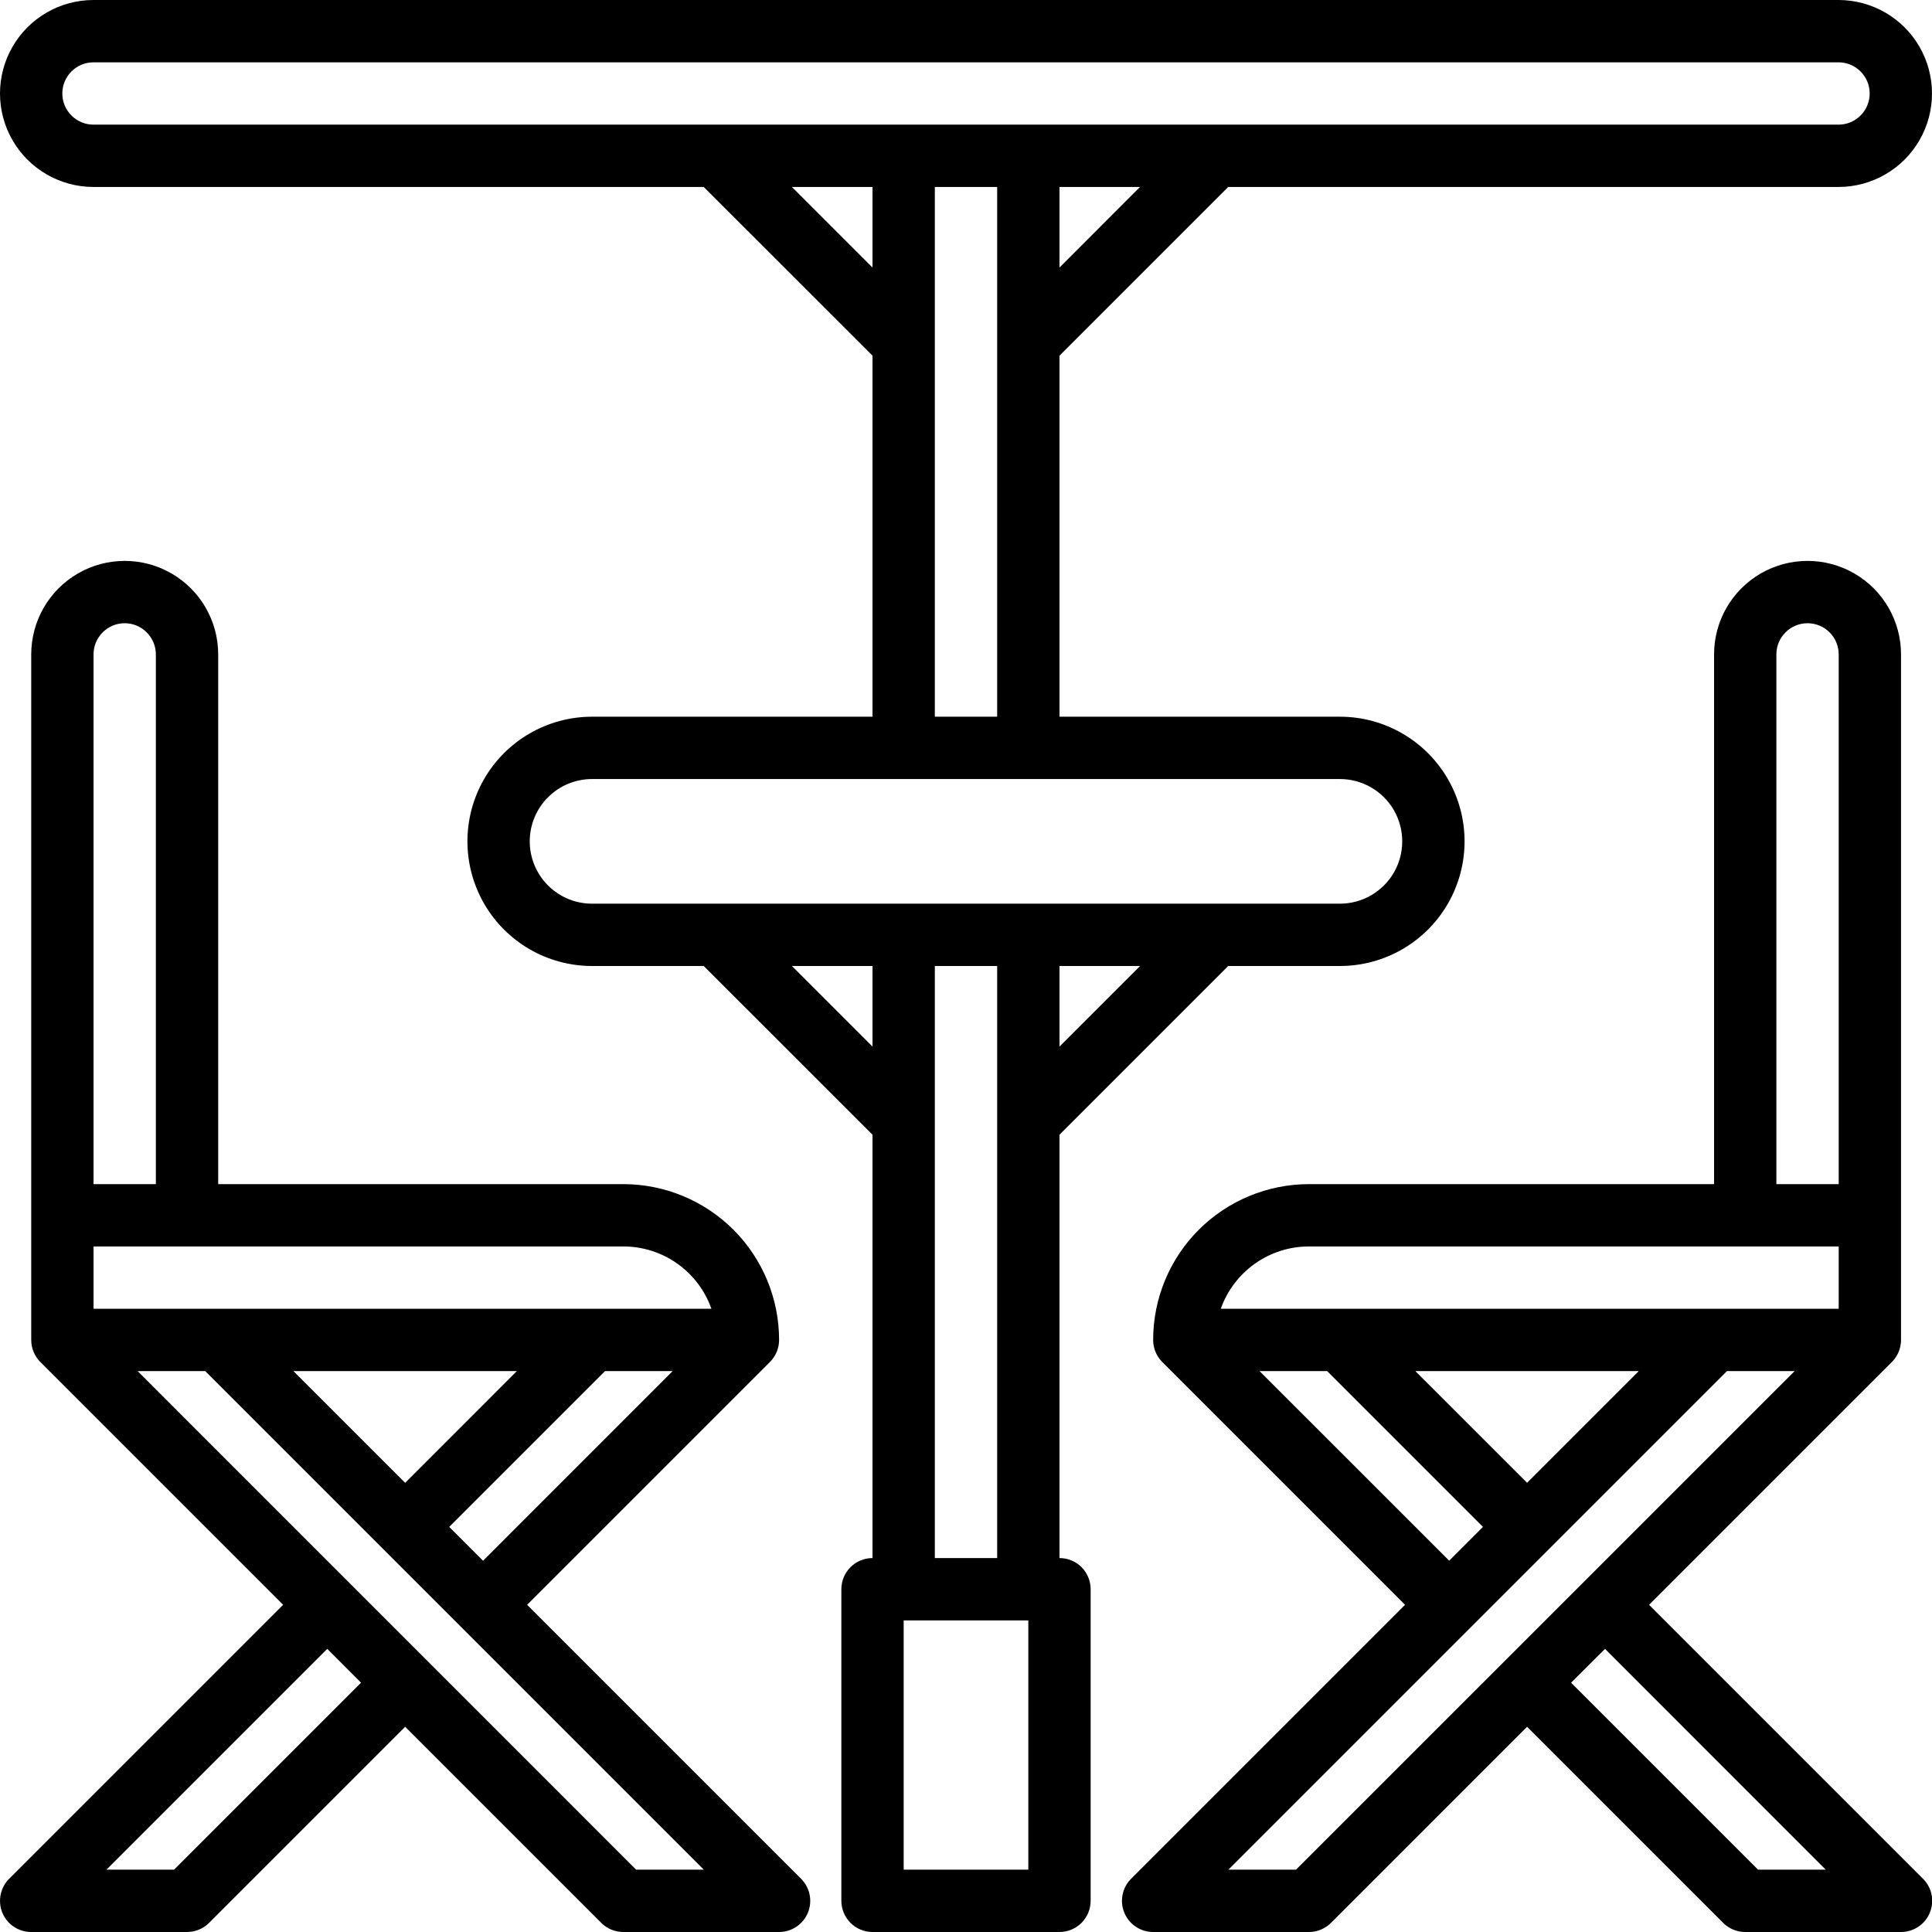
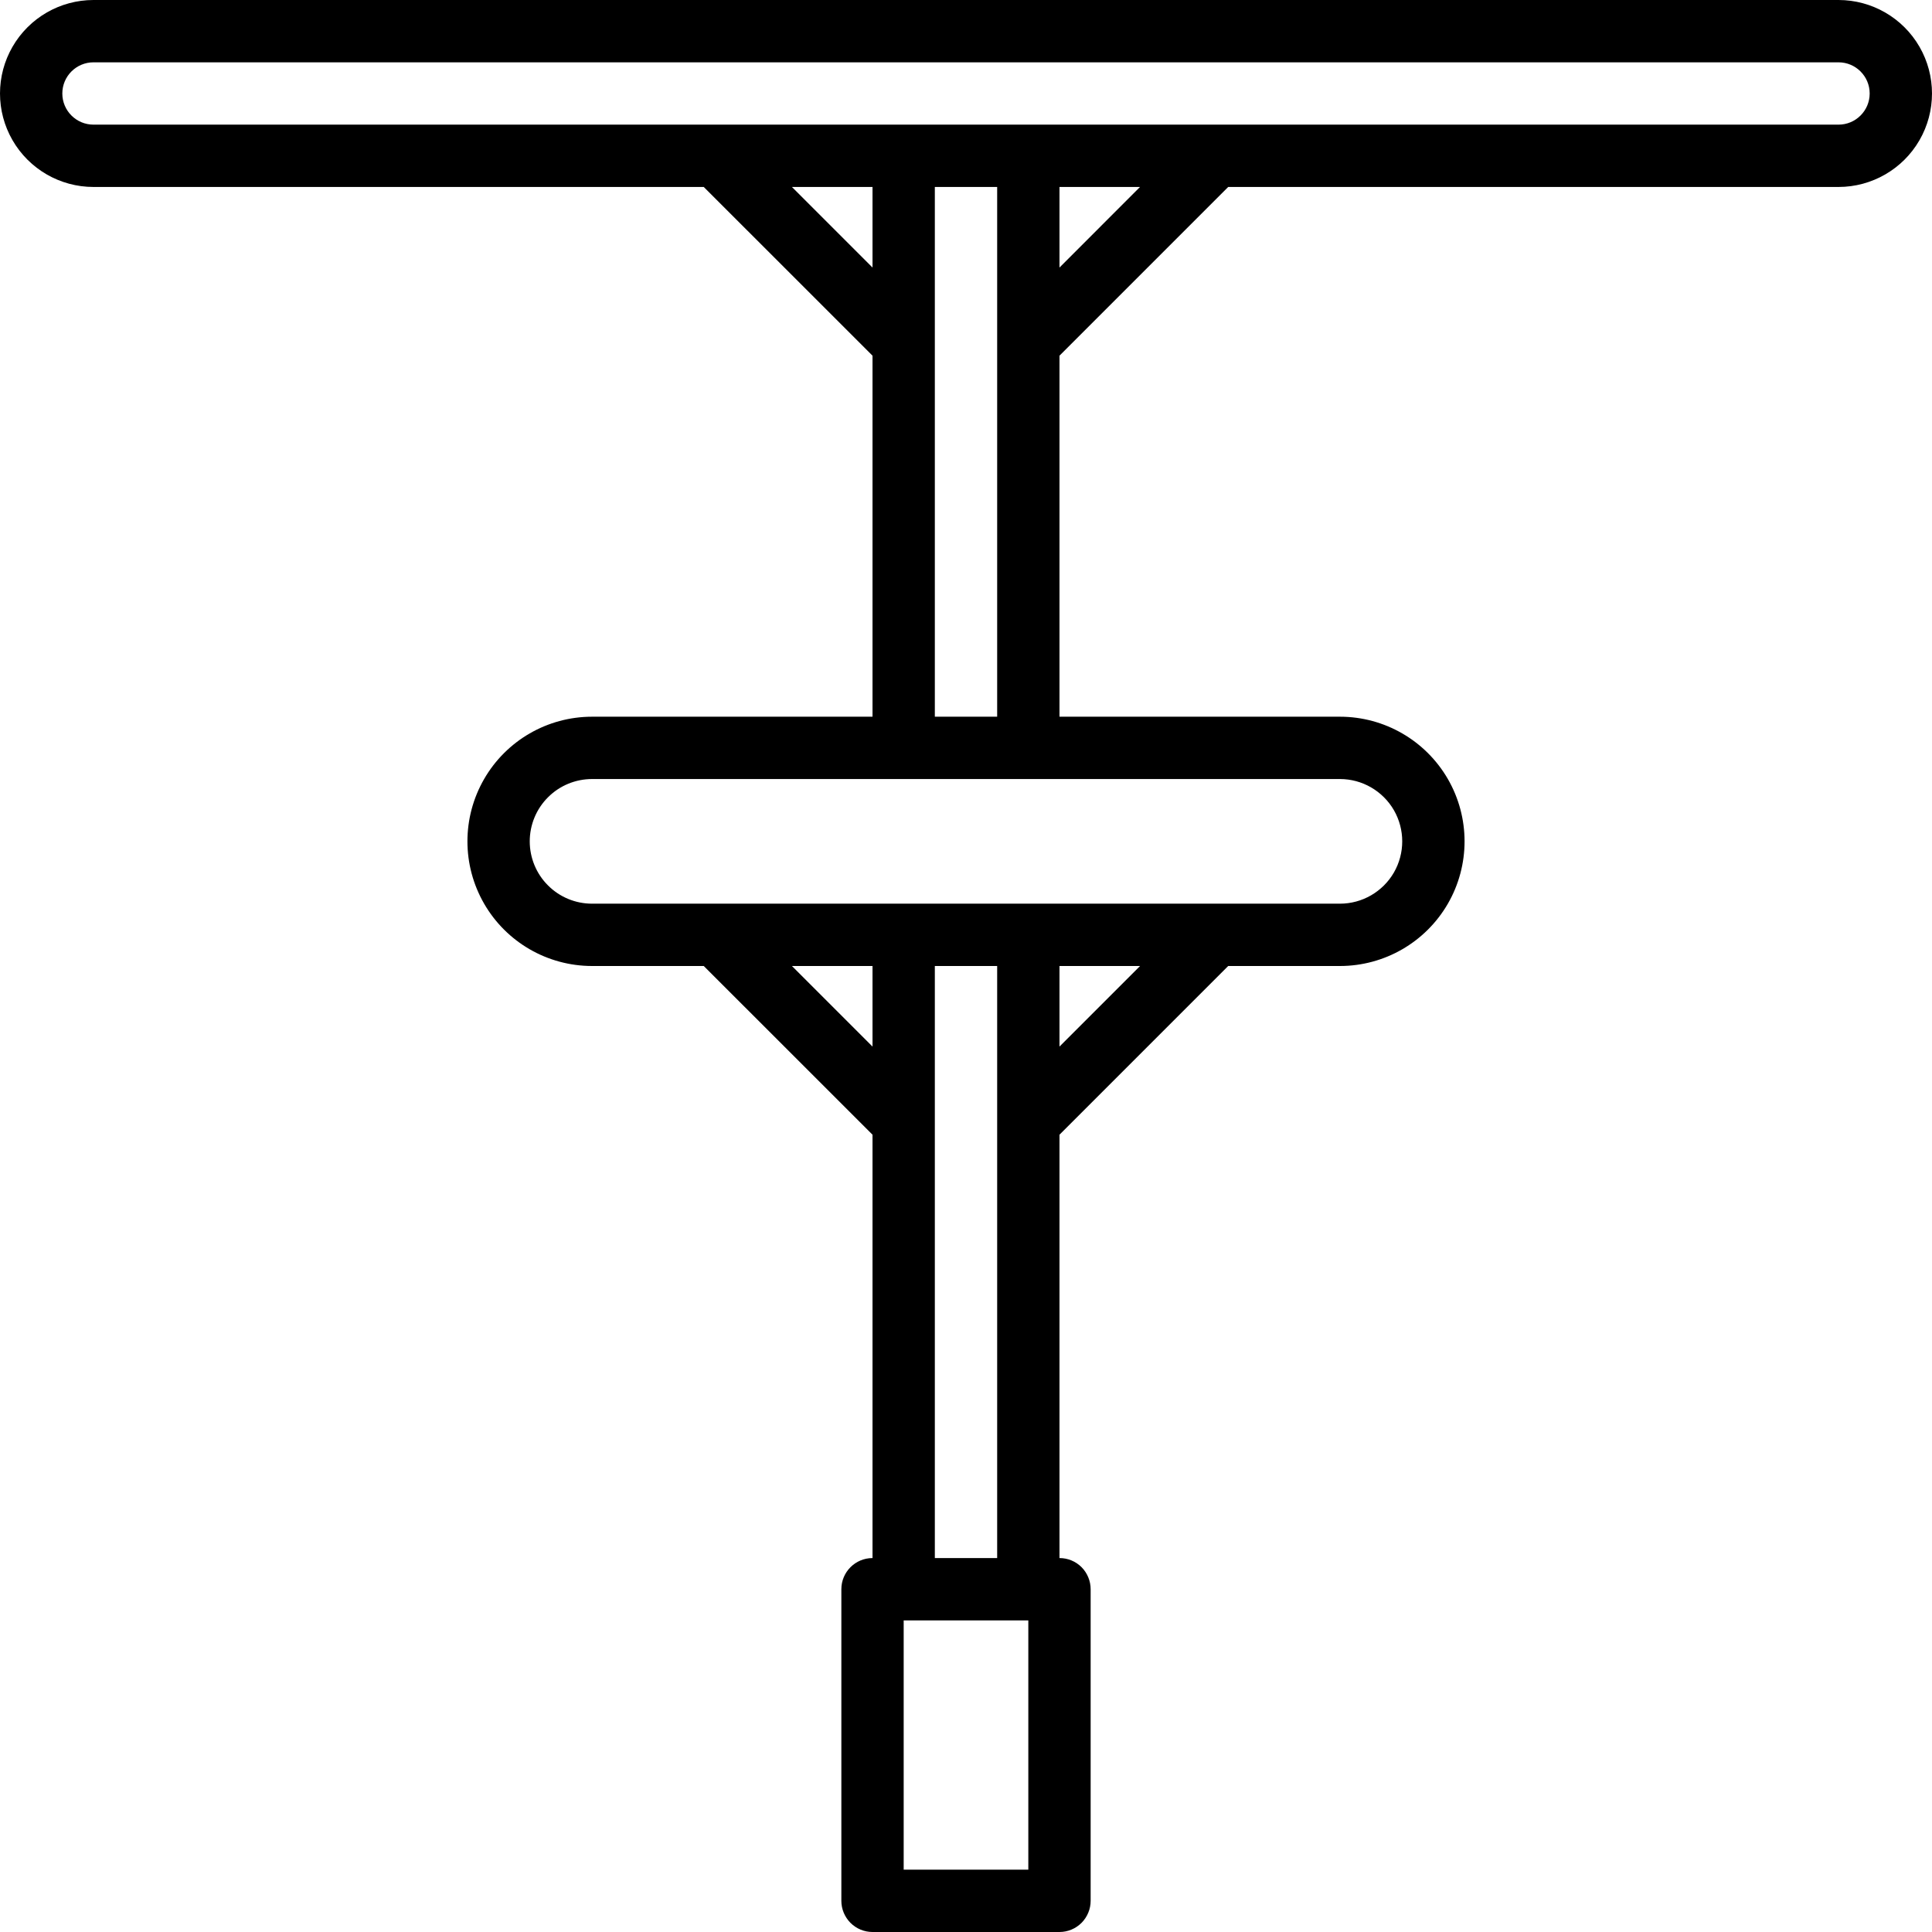
<svg xmlns="http://www.w3.org/2000/svg" width="31" height="31" viewBox="0 0 31 31" fill="none">
-   <path d="M8.458 25.75L12.354 21.854H12.354C12.448 21.76 12.501 21.633 12.501 21.5C12.501 20.837 12.237 20.201 11.769 19.732C11.3 19.264 10.664 19 10.001 19H3.501V10.5C3.501 9.964 3.215 9.469 2.751 9.201C2.287 8.933 1.715 8.933 1.251 9.201C0.787 9.469 0.501 9.964 0.501 10.5V21.5C0.501 21.633 0.554 21.76 0.647 21.854L4.543 25.75L0.147 30.146C0.004 30.289 -0.039 30.505 0.038 30.692C0.116 30.879 0.298 31 0.501 31H3.001C3.133 31 3.26 30.948 3.354 30.854L6.501 27.707L9.647 30.853V30.854C9.741 30.947 9.868 31 10.001 31H12.501C12.703 31 12.885 30.878 12.963 30.691C13.04 30.505 12.997 30.29 12.854 30.146L8.458 25.75ZM7.208 24.5L9.708 22H10.793L7.751 25.043L7.208 24.5ZM4.708 22H8.293L6.501 23.793L4.708 22ZM11.415 21H1.501V20H10.001C10.311 20 10.614 20.096 10.867 20.275C11.12 20.454 11.312 20.708 11.415 21L11.415 21ZM2.001 10C2.134 10 2.261 10.053 2.354 10.147C2.448 10.241 2.501 10.368 2.501 10.5V19H1.501V10.5C1.501 10.224 1.725 10 2.001 10ZM2.793 30H1.708L5.251 26.457L5.793 27L2.793 30ZM10.207 30L2.208 22H3.293L11.293 30H10.207Z" fill="black" />
-   <path d="M26.46 25.75L30.356 21.854H30.356C30.45 21.76 30.503 21.633 30.503 21.5V10.5C30.503 9.964 30.217 9.469 29.753 9.201C29.289 8.933 28.717 8.933 28.253 9.201C27.789 9.469 27.503 9.964 27.503 10.5V19H21.003C20.34 19 19.704 19.264 19.235 19.732C18.766 20.201 18.503 20.837 18.503 21.5C18.503 21.633 18.555 21.76 18.649 21.854L22.545 25.75L18.149 30.146C18.006 30.29 17.963 30.505 18.041 30.692C18.118 30.878 18.301 31 18.503 31H21.003C21.135 31 21.263 30.947 21.356 30.854L24.503 27.707L27.649 30.853V30.854C27.743 30.947 27.87 31 28.003 31H30.503C30.705 31 30.888 30.878 30.965 30.691C31.042 30.504 31 30.289 30.856 30.146L26.46 25.75ZM28.503 10.5C28.503 10.224 28.727 10 29.003 10C29.279 10 29.503 10.224 29.503 10.5V19H28.503V10.5ZM21.003 20H29.503V21H19.588C19.692 20.707 19.884 20.454 20.137 20.275C20.39 20.096 20.693 20 21.003 20L21.003 20ZM24.503 23.792L22.71 22H26.295L24.503 23.792ZM20.21 22H21.295L23.795 24.5L23.253 25.042L20.21 22ZM20.795 30H19.71L27.71 22H28.796L20.795 30ZM28.209 30L25.209 27L25.753 26.457L29.295 30L28.209 30Z" fill="black" />
  <path d="M17 25V18.207L19.707 15.5H21.5C22.214 15.5 22.874 15.119 23.232 14.5C23.589 13.881 23.589 13.119 23.232 12.5C22.874 11.881 22.214 11.5 21.5 11.5H17V5.707L19.707 3H29.5C30.035 3 30.531 2.714 30.799 2.25C31.067 1.786 31.067 1.214 30.799 0.75C30.531 0.286 30.035 0 29.5 0H1.5C0.964 0 0.469 0.286 0.201 0.75C-0.067 1.214 -0.067 1.786 0.201 2.25C0.469 2.714 0.964 3 1.5 3H11.292L14 5.707V11.5H9.5C8.786 11.5 8.125 11.881 7.768 12.5C7.411 13.119 7.411 13.881 7.768 14.5C8.125 15.119 8.786 15.5 9.5 15.5H11.292L14 18.207V25C13.724 25 13.5 25.224 13.5 25.5V30.5C13.5 30.632 13.553 30.759 13.646 30.853C13.74 30.947 13.867 31 14 31H17C17.133 31 17.26 30.947 17.354 30.853C17.447 30.759 17.5 30.632 17.5 30.5V25.5C17.5 25.367 17.447 25.24 17.354 25.146C17.26 25.052 17.133 25 17 25H17ZM17 16.793V15.5H18.293L17 16.793ZM17 4.293V3H18.292L17 4.293ZM1 1.5C1 1.224 1.224 1 1.5 1H29.5C29.776 1 30 1.224 30 1.5C30 1.776 29.776 2 29.5 2H1.5C1.224 2 1 1.776 1 1.5ZM12.707 3H14V4.293L12.707 3ZM15 3H16V11.5H15V3ZM8.5 13.5C8.5 13.235 8.605 12.98 8.793 12.793C8.98 12.605 9.235 12.5 9.5 12.5H21.5C21.857 12.5 22.187 12.691 22.366 13C22.544 13.309 22.544 13.691 22.366 14C22.187 14.309 21.857 14.5 21.5 14.5H9.5C9.235 14.5 8.98 14.395 8.793 14.207C8.605 14.02 8.5 13.765 8.5 13.5ZM12.707 15.5H14V16.793L12.707 15.5ZM15 15.5H16V25H15V15.5ZM16.5 30H14.5V26H16.5V30Z" fill="black" />
</svg>